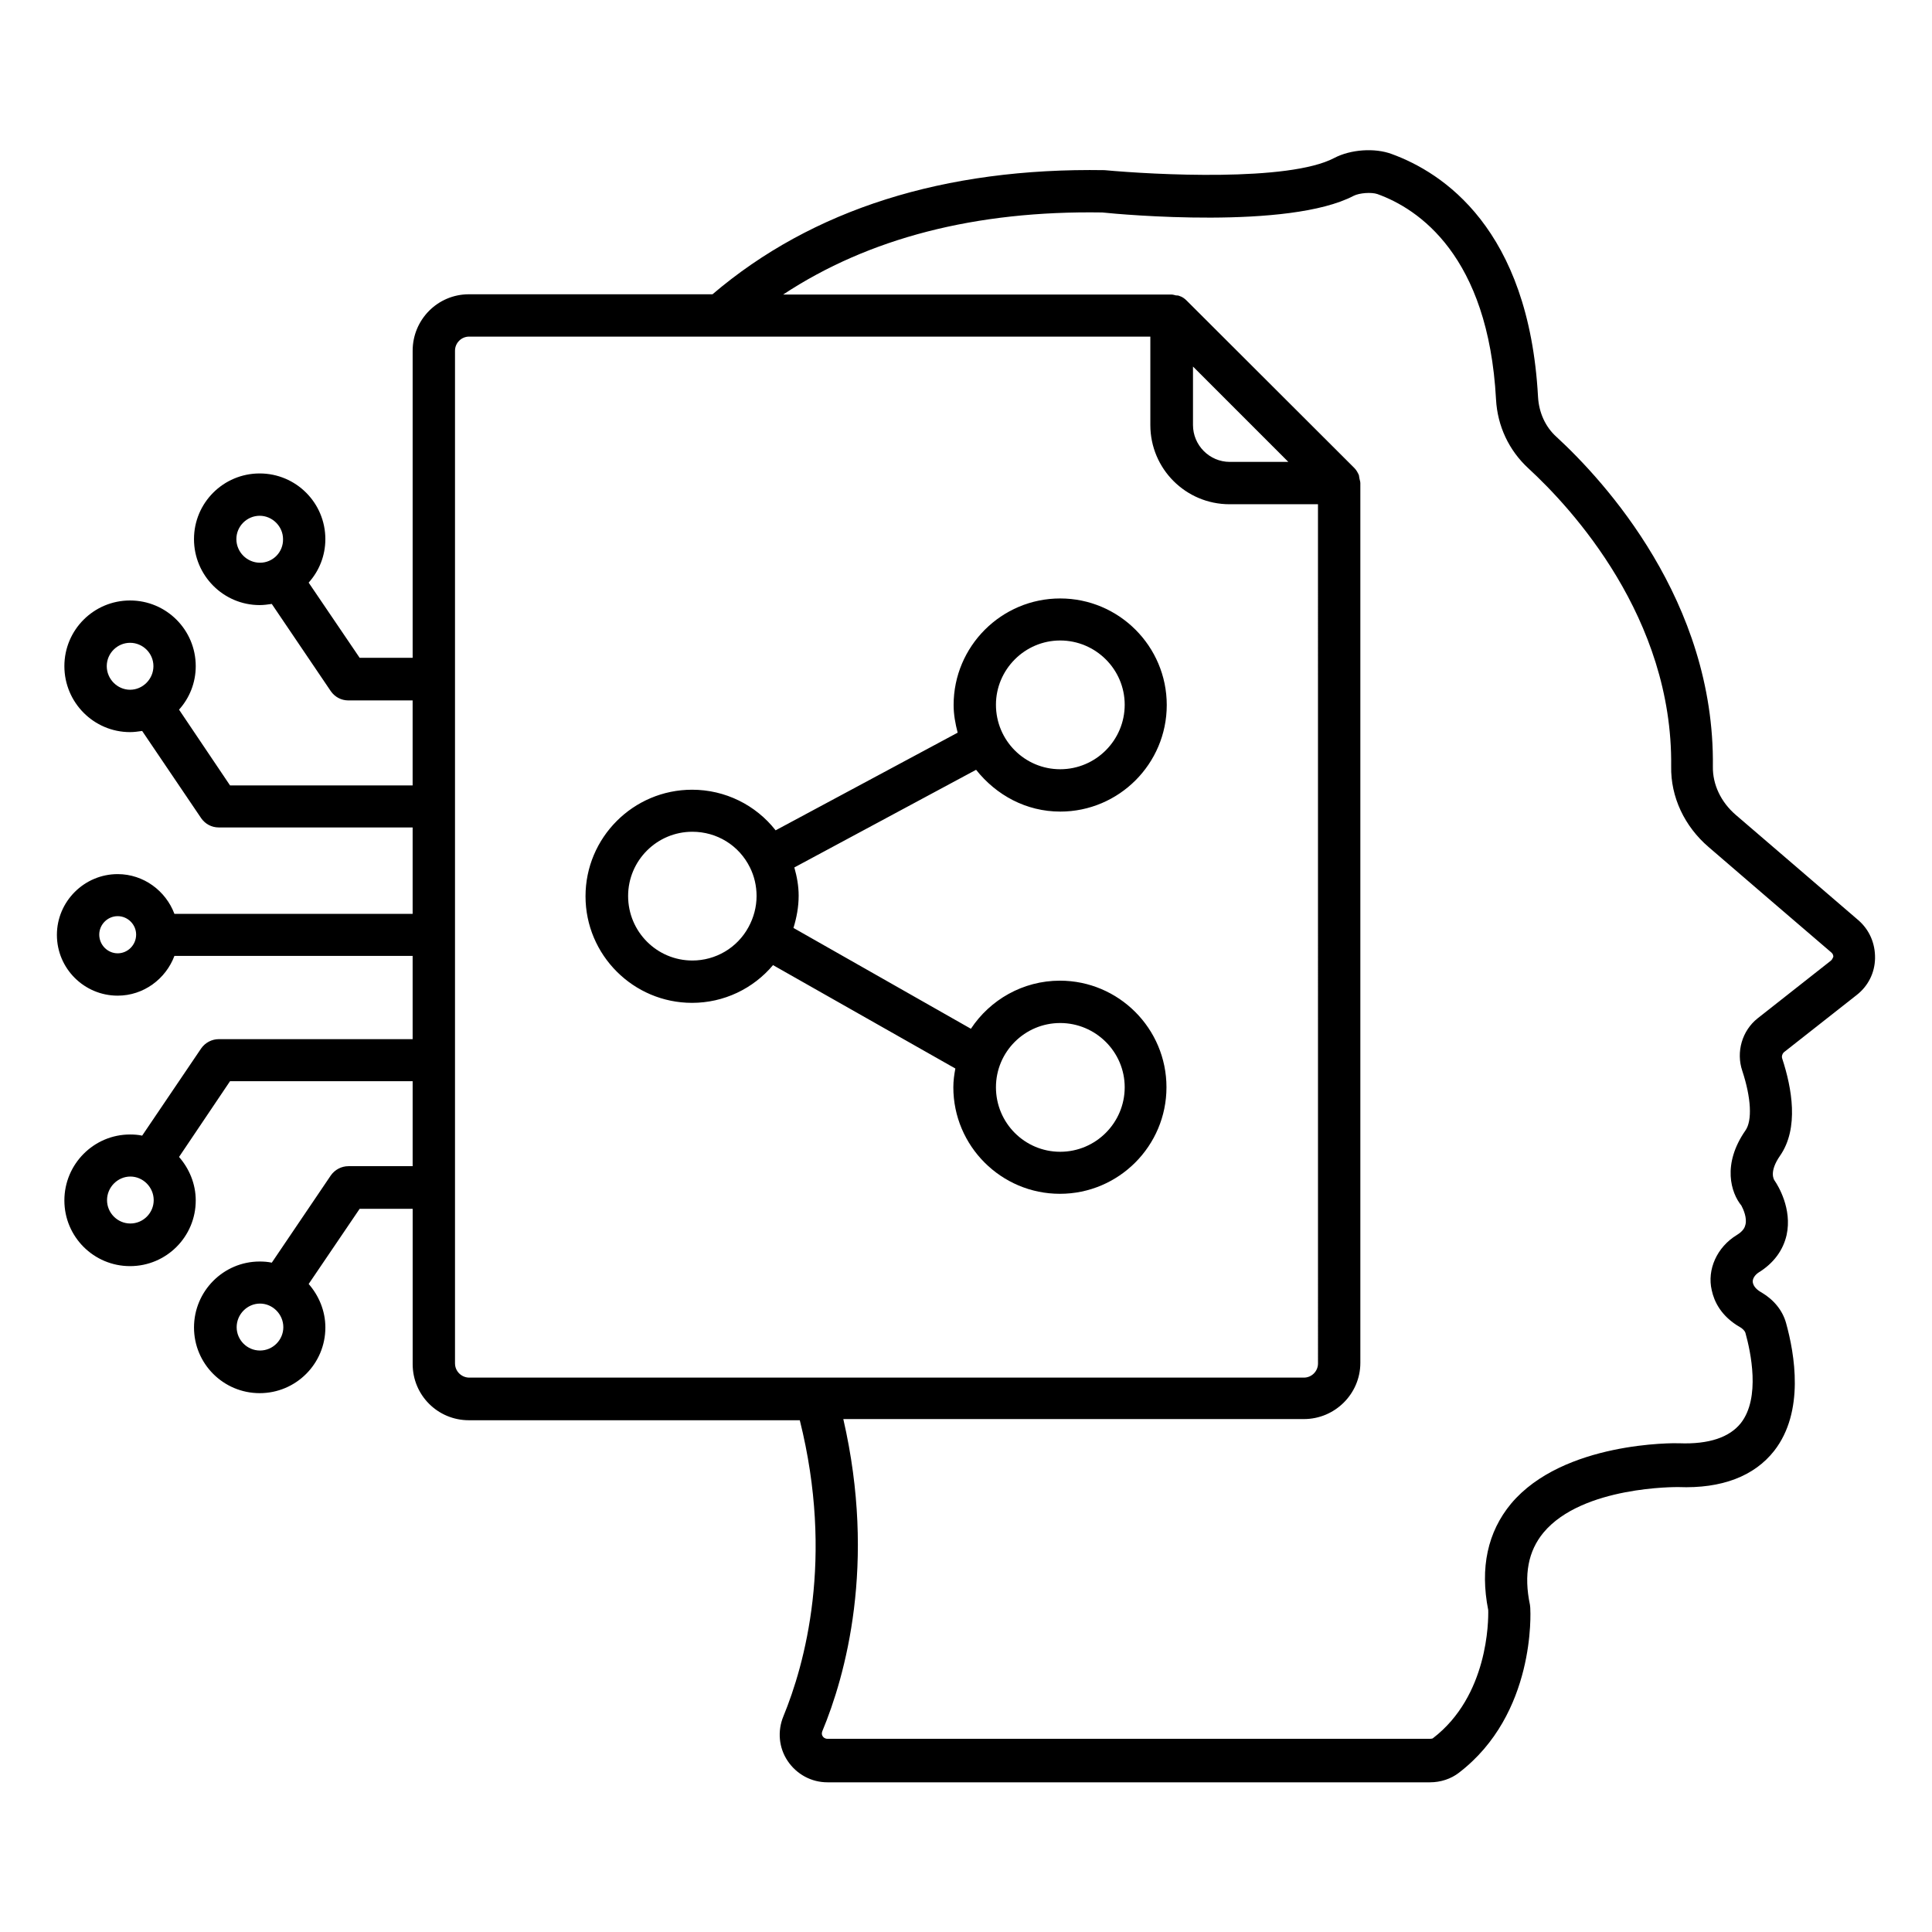
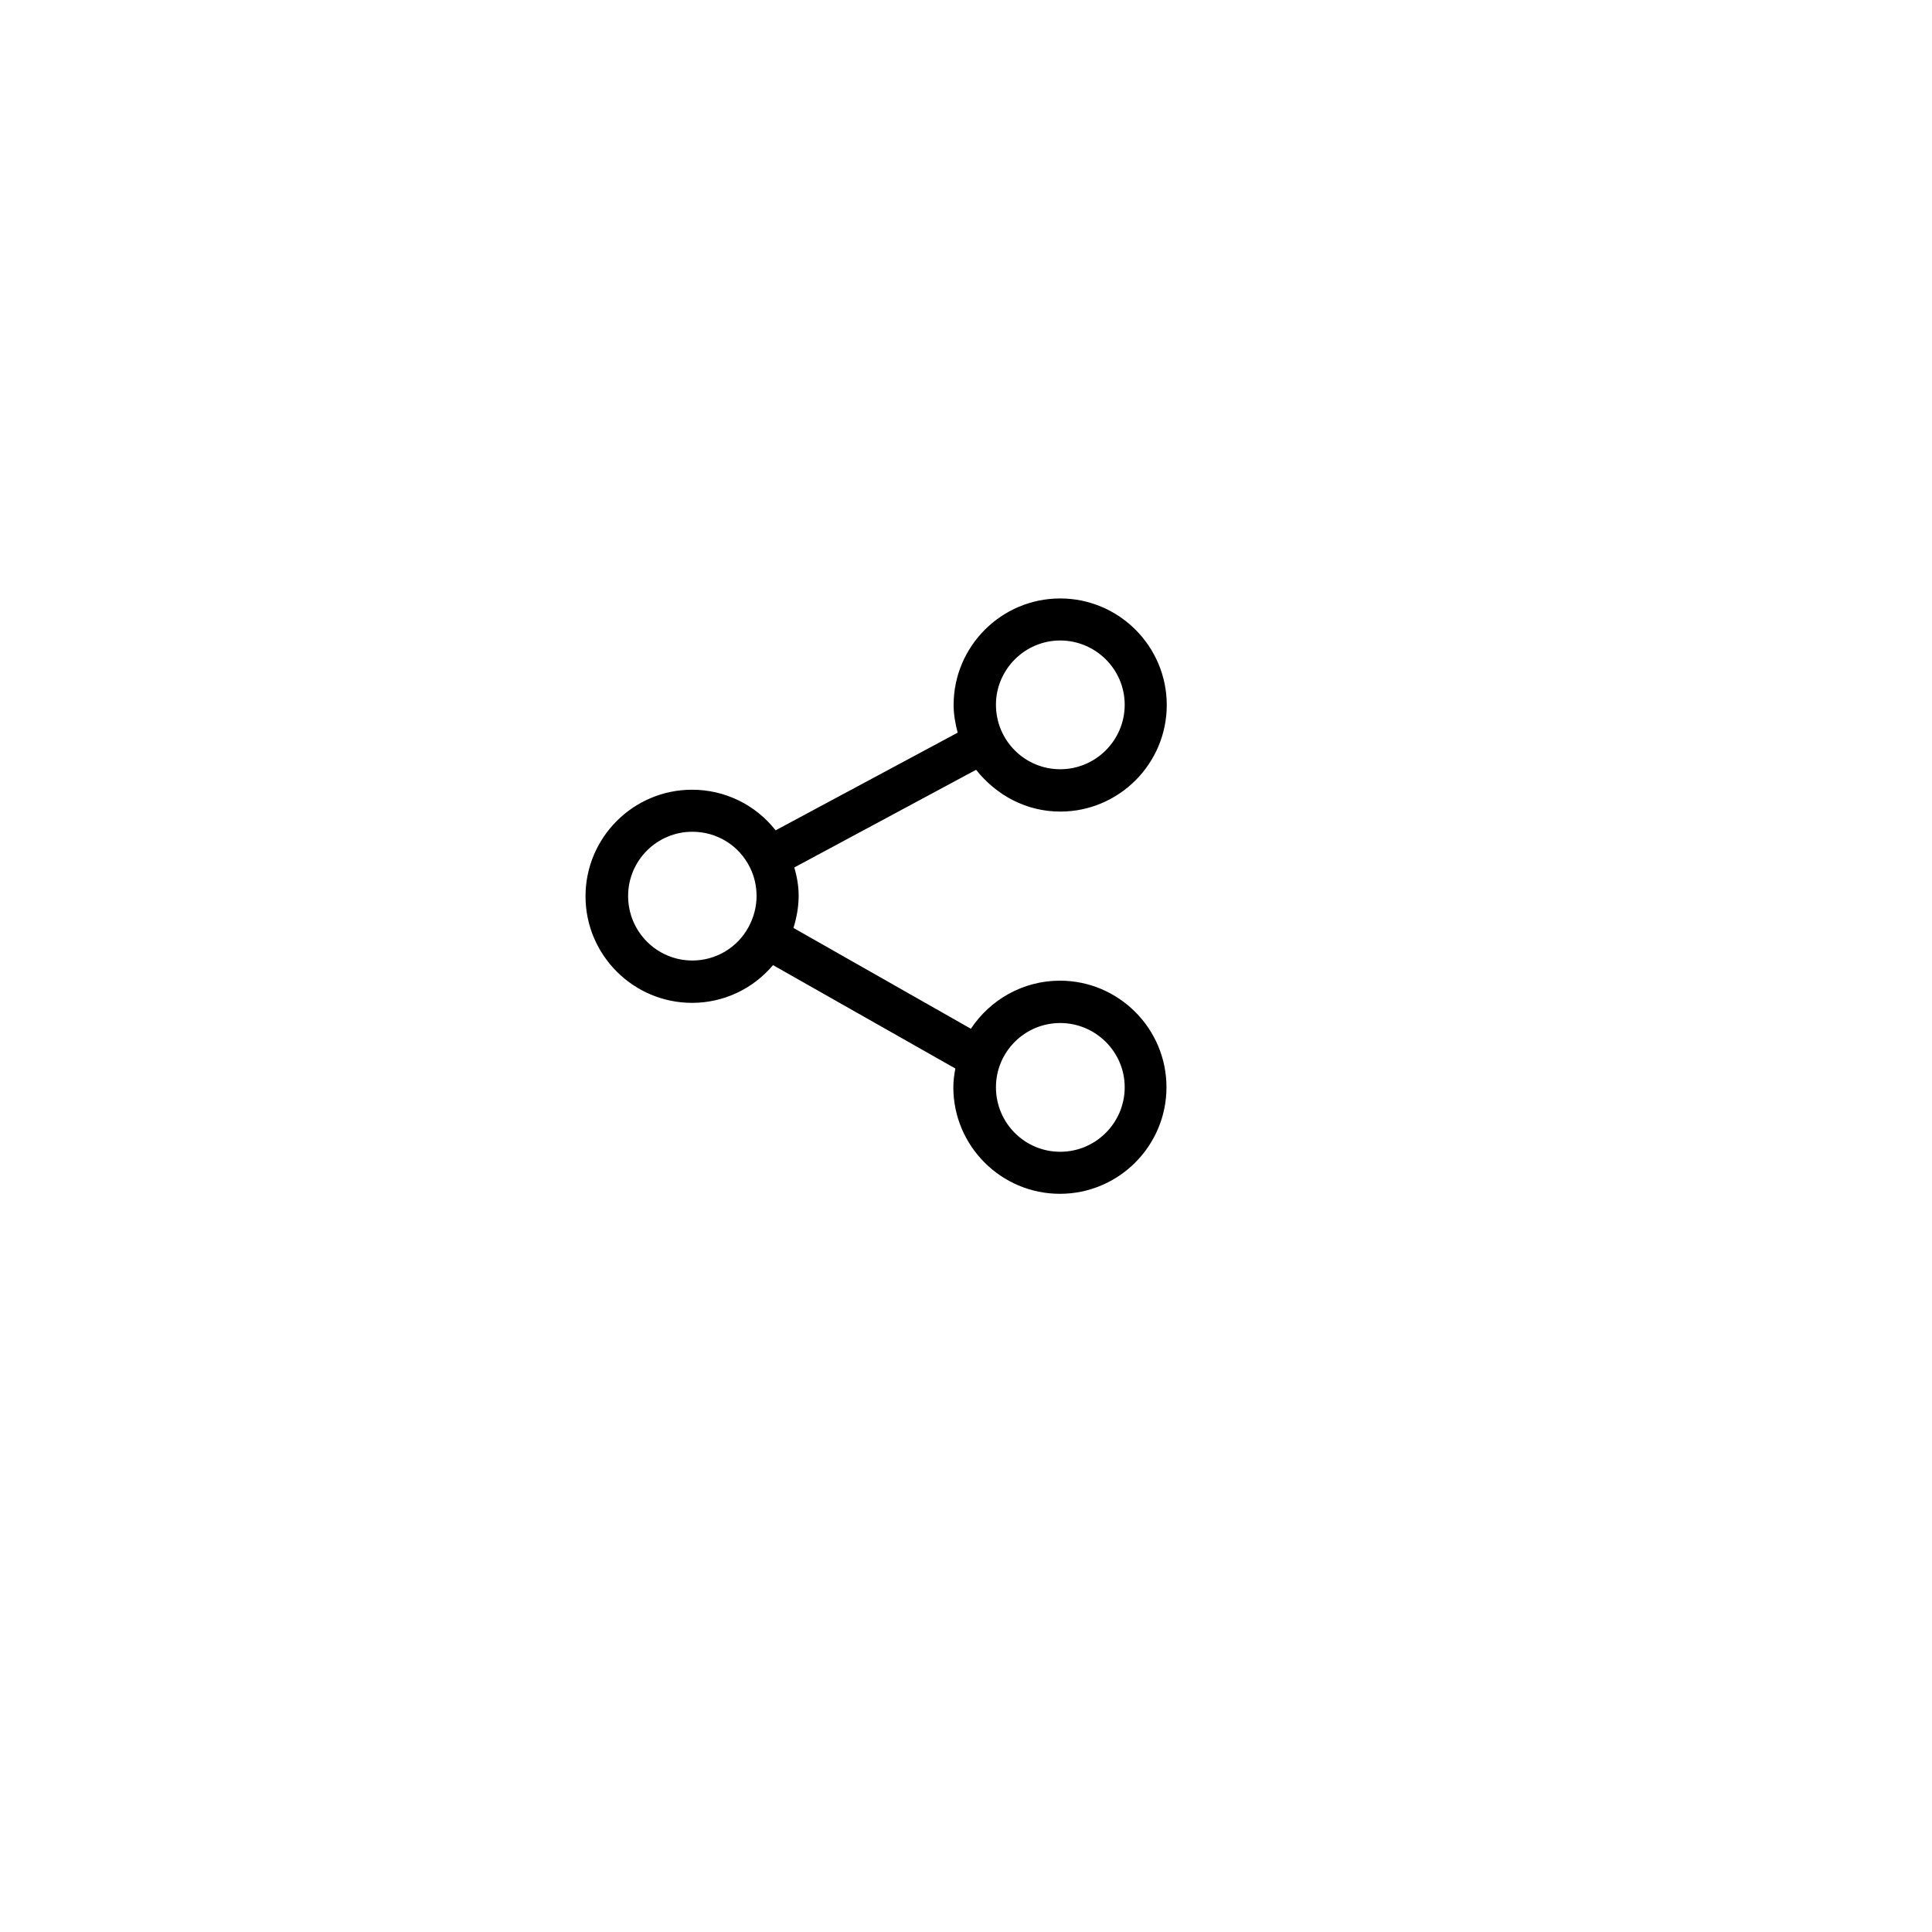
<svg xmlns="http://www.w3.org/2000/svg" fill="#000000" width="800px" height="800px" version="1.1" viewBox="144 144 512 512">
  <g>
-     <path d="m636.48 387.86c-8.398-7.25-23.129-19.848-32.52-27.938-3.894-3.359-6.106-8.016-6.031-12.746 0.535-43.891-28.777-75.723-41.449-87.402-2.977-2.672-4.656-6.488-4.887-10.609-2.441-44.656-25.344-59.465-38.777-64.352-4.504-1.68-10.914-1.223-15.266 1.07-12.062 6.336-47.633 4.426-60.84 3.207-42.441-0.691-77.48 10.379-103.89 32.895h-64.578c-8.246 0-14.887 6.719-14.887 14.961v81.375h-14.047l-13.512-19.922c2.75-3.055 4.426-7.098 4.426-11.527 0-9.617-7.785-17.406-17.406-17.406-9.617 0-17.406 7.785-17.406 17.406 0 9.617 7.785 17.48 17.406 17.48 1.07 0 2.137-0.152 3.207-0.305l15.648 23.129c1.07 1.527 2.75 2.441 4.656 2.441h17.023v22.52h-48.391l-13.512-20.074c2.75-3.055 4.426-7.098 4.426-11.527 0-9.617-7.785-17.406-17.406-17.406-9.617 0-17.406 7.785-17.406 17.406 0 9.617 7.785 17.48 17.406 17.48 1.07 0 2.137-0.152 3.207-0.305l15.648 23.129c1.07 1.527 2.75 2.441 4.656 2.441h51.375v22.902h-63.129c-2.289-6.106-8.168-10.535-15.039-10.535-8.855 0-16.105 7.25-16.105 16.105 0 8.93 7.25 16.105 16.105 16.105 6.871 0 12.746-4.426 15.039-10.535h63.129v22.062h-51.375c-1.832 0-3.586 0.918-4.656 2.441l-15.648 23.129c-1.07-0.23-2.137-0.305-3.207-0.305-9.617 0-17.406 7.863-17.406 17.48 0 9.617 7.785 17.406 17.406 17.406 9.617 0 17.406-7.785 17.406-17.406 0-4.426-1.754-8.473-4.426-11.527l13.512-20.074h48.395v22.52h-17.023c-1.832 0-3.586 0.918-4.656 2.441l-15.648 23.129c-1.07-0.23-2.137-0.305-3.207-0.305-9.617 0-17.406 7.863-17.406 17.48s7.785 17.406 17.406 17.406c9.617 0 17.406-7.785 17.406-17.406 0-4.426-1.754-8.473-4.426-11.527l13.512-19.922h14.047v41.145c0 8.246 6.641 14.887 14.887 14.887h87.707c9.16 36.641 1.297 64.73-4.352 78.473-1.602 3.894-1.223 8.32 1.145 11.832 2.367 3.512 6.258 5.648 10.535 5.648h159.69c2.824 0 5.574-0.918 7.633-2.519 20.383-15.574 19.008-42.594 18.93-43.738 0-0.23-0.078-0.535-0.078-0.762-1.68-8.016-0.457-14.273 3.586-19.16 10.305-12.367 35.418-12.062 35.727-12.062 11.527 0.457 20.152-2.902 25.418-9.617 8.09-10.383 5.418-25.648 3.129-33.895-0.918-3.281-3.207-6.106-6.414-8.016-1.375-0.762-2.137-1.602-2.367-2.594-0.23-0.918 0.457-2.062 1.527-2.75 3.969-2.441 6.488-5.879 7.406-9.922 1.527-6.945-2.289-13.129-3.129-14.352-0.305-0.383-1.527-2.441 1.375-6.641 5.113-7.328 3.129-18.016 0.609-25.727-0.23-0.609 0-1.297 0.383-1.68l19.312-15.191c3.055-2.367 4.809-5.879 4.887-9.695 0.078-4.043-1.527-7.633-4.426-10.152zm-429.84-100.99c0-3.434 2.824-6.184 6.184-6.184s6.184 2.824 6.184 6.184c0.078 3.434-2.672 6.258-6.106 6.258s-6.262-2.824-6.262-6.258zm-34.348 33.664c0-3.434 2.824-6.184 6.184-6.184 3.359 0 6.184 2.75 6.184 6.184s-2.824 6.258-6.184 6.258c-3.359 0-6.184-2.824-6.184-6.258zm2.898 76.105c-2.672 0-4.887-2.215-4.887-4.961 0-2.672 2.215-4.887 4.887-4.887s4.887 2.215 4.887 4.887c0 2.746-2.215 4.961-4.887 4.961zm3.359 71.602c-3.434 0-6.184-2.824-6.184-6.184 0-3.434 2.824-6.258 6.184-6.258s6.184 2.824 6.184 6.258c0 3.359-2.746 6.184-6.184 6.184zm34.352 33.664c-3.434 0-6.184-2.824-6.184-6.184 0-3.434 2.824-6.258 6.184-6.258s6.184 2.824 6.184 6.258c0 3.359-2.75 6.184-6.184 6.184zm51.68 3.434v-268.39c0-2.062 1.68-3.742 3.742-3.742h180.53v23.434c0 11.602 9.391 20.992 20.992 20.992h23.434l0.004 227.71c0 2.062-1.68 3.742-3.742 3.742h-221.29c-2.062-0.078-3.664-1.758-3.664-3.742zm220.84-238.93h-15.496c-5.418 0-9.77-4.426-9.77-9.77v-15.496zm143.74 132.21-19.391 15.266c-4.121 3.281-5.727 8.93-4.047 13.895 2.367 7.176 2.672 13.207 0.84 15.801-6.258 9.008-3.816 16.566-1.07 19.922 0.535 0.992 1.527 3.281 1.07 5.039-0.152 0.688-0.535 1.68-2.289 2.75-5.266 3.207-7.938 9.16-6.641 14.656 0.609 2.824 2.367 6.871 7.633 9.848 0.457 0.305 1.07 0.762 1.297 1.449 1.375 4.961 4.047 17.176-1.223 23.895-2.977 3.742-8.398 5.648-16.336 5.344-1.145-0.078-30.762-0.457-44.578 16.031-6.184 7.481-8.246 16.945-6.031 28.168 0.078 2.824 0 22.746-14.656 33.969-0.078 0.078-0.383 0.152-0.762 0.152l-159.69-0.004c-0.688 0-1.07-0.383-1.223-0.609-0.23-0.305-0.383-0.762-0.152-1.375 6.106-14.656 14.426-44.273 5.574-82.746h122.06c8.246 0 14.961-6.719 14.961-14.887v-233.12c0-0.457-0.152-0.762-0.23-1.223-0.078-0.305-0.078-0.609-0.152-0.918-0.305-0.688-0.688-1.375-1.223-1.91l-44.422-44.348c-0.535-0.535-1.145-0.992-1.91-1.223-0.305-0.152-0.609-0.152-0.918-0.152-0.383-0.078-0.762-0.23-1.223-0.23l-102.89 0.004c22.672-14.961 50.992-22.289 84.578-21.754 5.039 0.535 49.465 4.582 66.641-4.426 1.527-0.762 4.656-0.992 6.258-0.457 10.84 3.894 29.391 16.258 31.449 54.426 0.383 7.098 3.434 13.512 8.551 18.242 11.527 10.609 38.32 39.617 37.863 79.008-0.152 8.09 3.512 15.879 9.922 21.375 9.391 8.09 24.121 20.762 32.52 27.938 0.457 0.383 0.535 0.84 0.535 1.145-0.152 0.227-0.23 0.684-0.688 1.066z" />
    <path d="m424.96 359.08c15.574 0 28.242-12.672 28.242-28.242 0-15.574-12.672-28.242-28.242-28.242-15.574 0-28.242 12.672-28.242 28.242 0 2.519 0.457 4.961 1.07 7.328l-48.242 25.879c-5.266-6.719-13.359-10.762-22.137-10.762-15.574 0-28.242 12.672-28.242 28.242 0 15.574 12.672 28.242 28.242 28.242 8.398 0 16.184-3.742 21.449-10l48.32 27.402c-0.305 1.602-0.535 3.281-0.535 4.961 0 15.574 12.672 28.242 28.242 28.242 15.574 0 28.242-12.672 28.242-28.242 0-15.574-12.672-28.242-28.242-28.242-9.848 0-18.551 5.113-23.586 12.746l-47.023-26.719c0.84-2.75 1.375-5.574 1.375-8.551 0-2.594-0.457-5.039-1.145-7.481l48.168-25.879c5.336 6.723 13.277 11.074 22.285 11.074zm0 56.031c9.391 0 17.098 7.633 17.098 17.023s-7.633 17.098-17.098 17.098c-9.391 0-17.023-7.633-17.023-17.098 0-9.391 7.633-17.023 17.023-17.023zm-97.48-16.566c-9.391 0-17.023-7.633-17.023-17.098 0-9.391 7.633-17.023 17.023-17.023 6.488 0 12.367 3.586 15.266 9.465 1.145 2.289 1.754 4.887 1.754 7.559 0 2.902-0.762 5.727-2.137 8.246-2.973 5.492-8.699 8.852-14.883 8.852zm97.48-84.809c9.391 0 17.098 7.633 17.098 17.023s-7.633 17.098-17.098 17.098c-9.391 0-17.023-7.633-17.023-17.098 0-9.312 7.633-17.023 17.023-17.023z" />
  </g>
</svg>